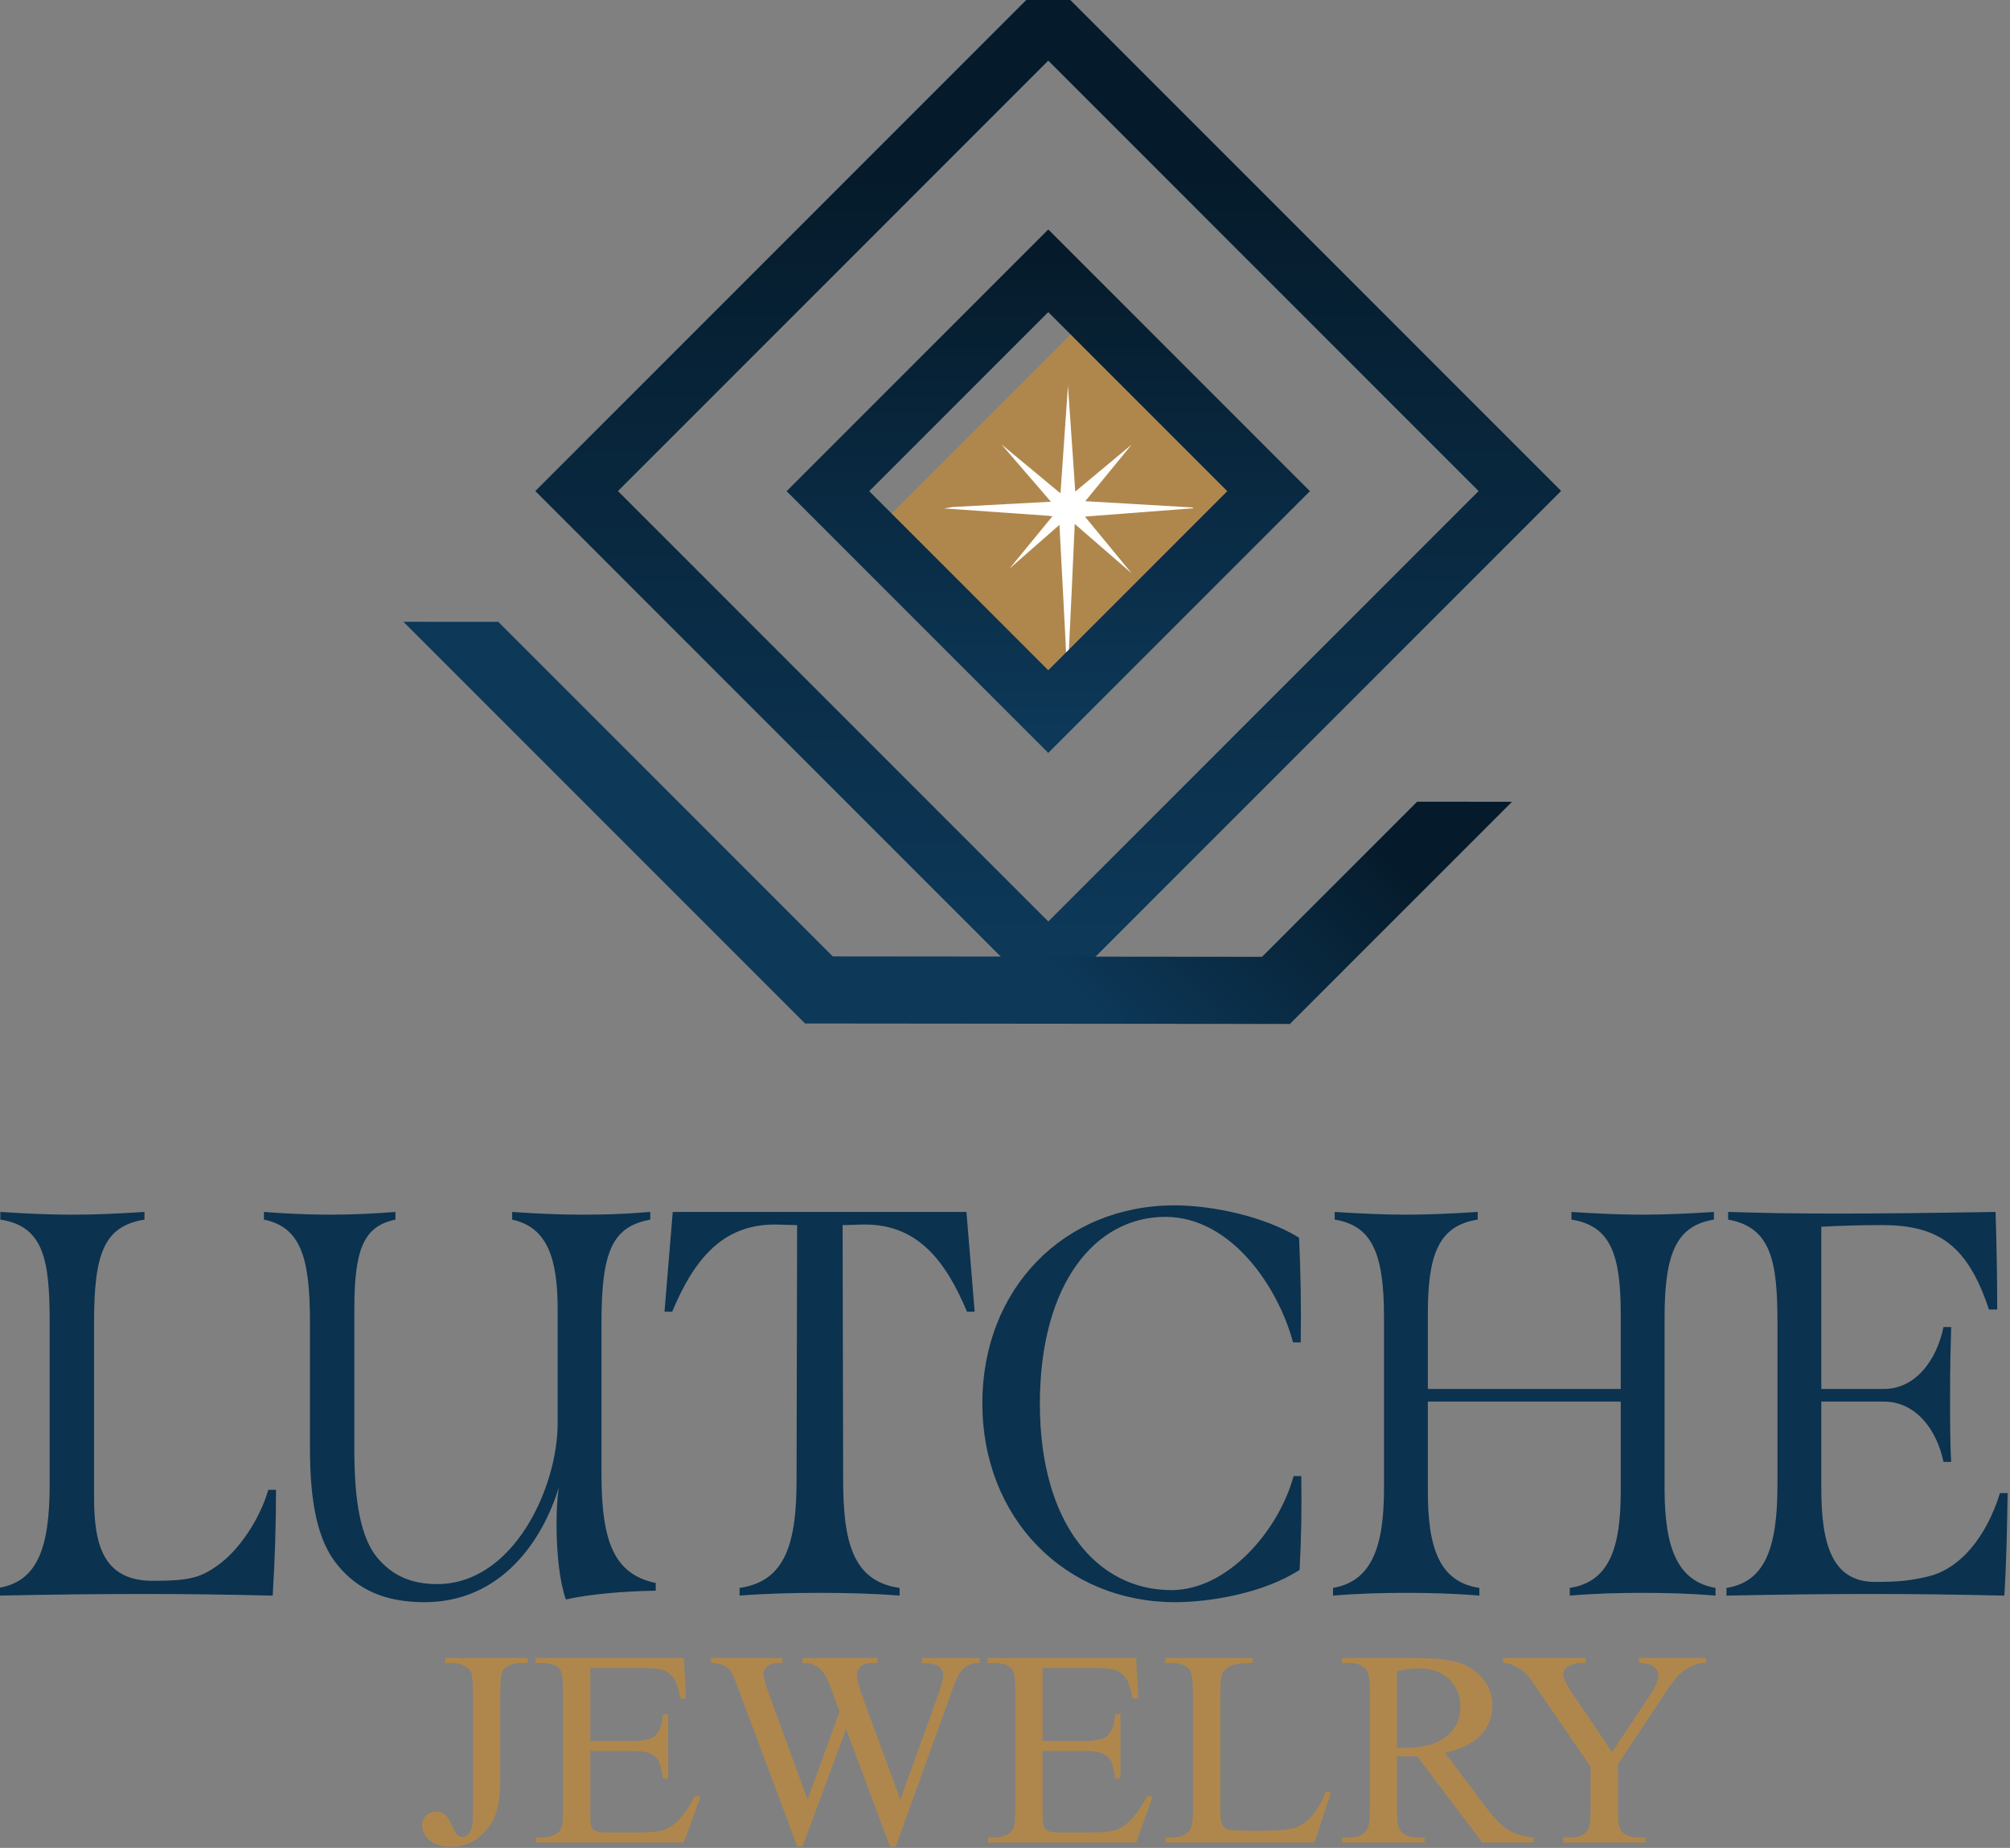
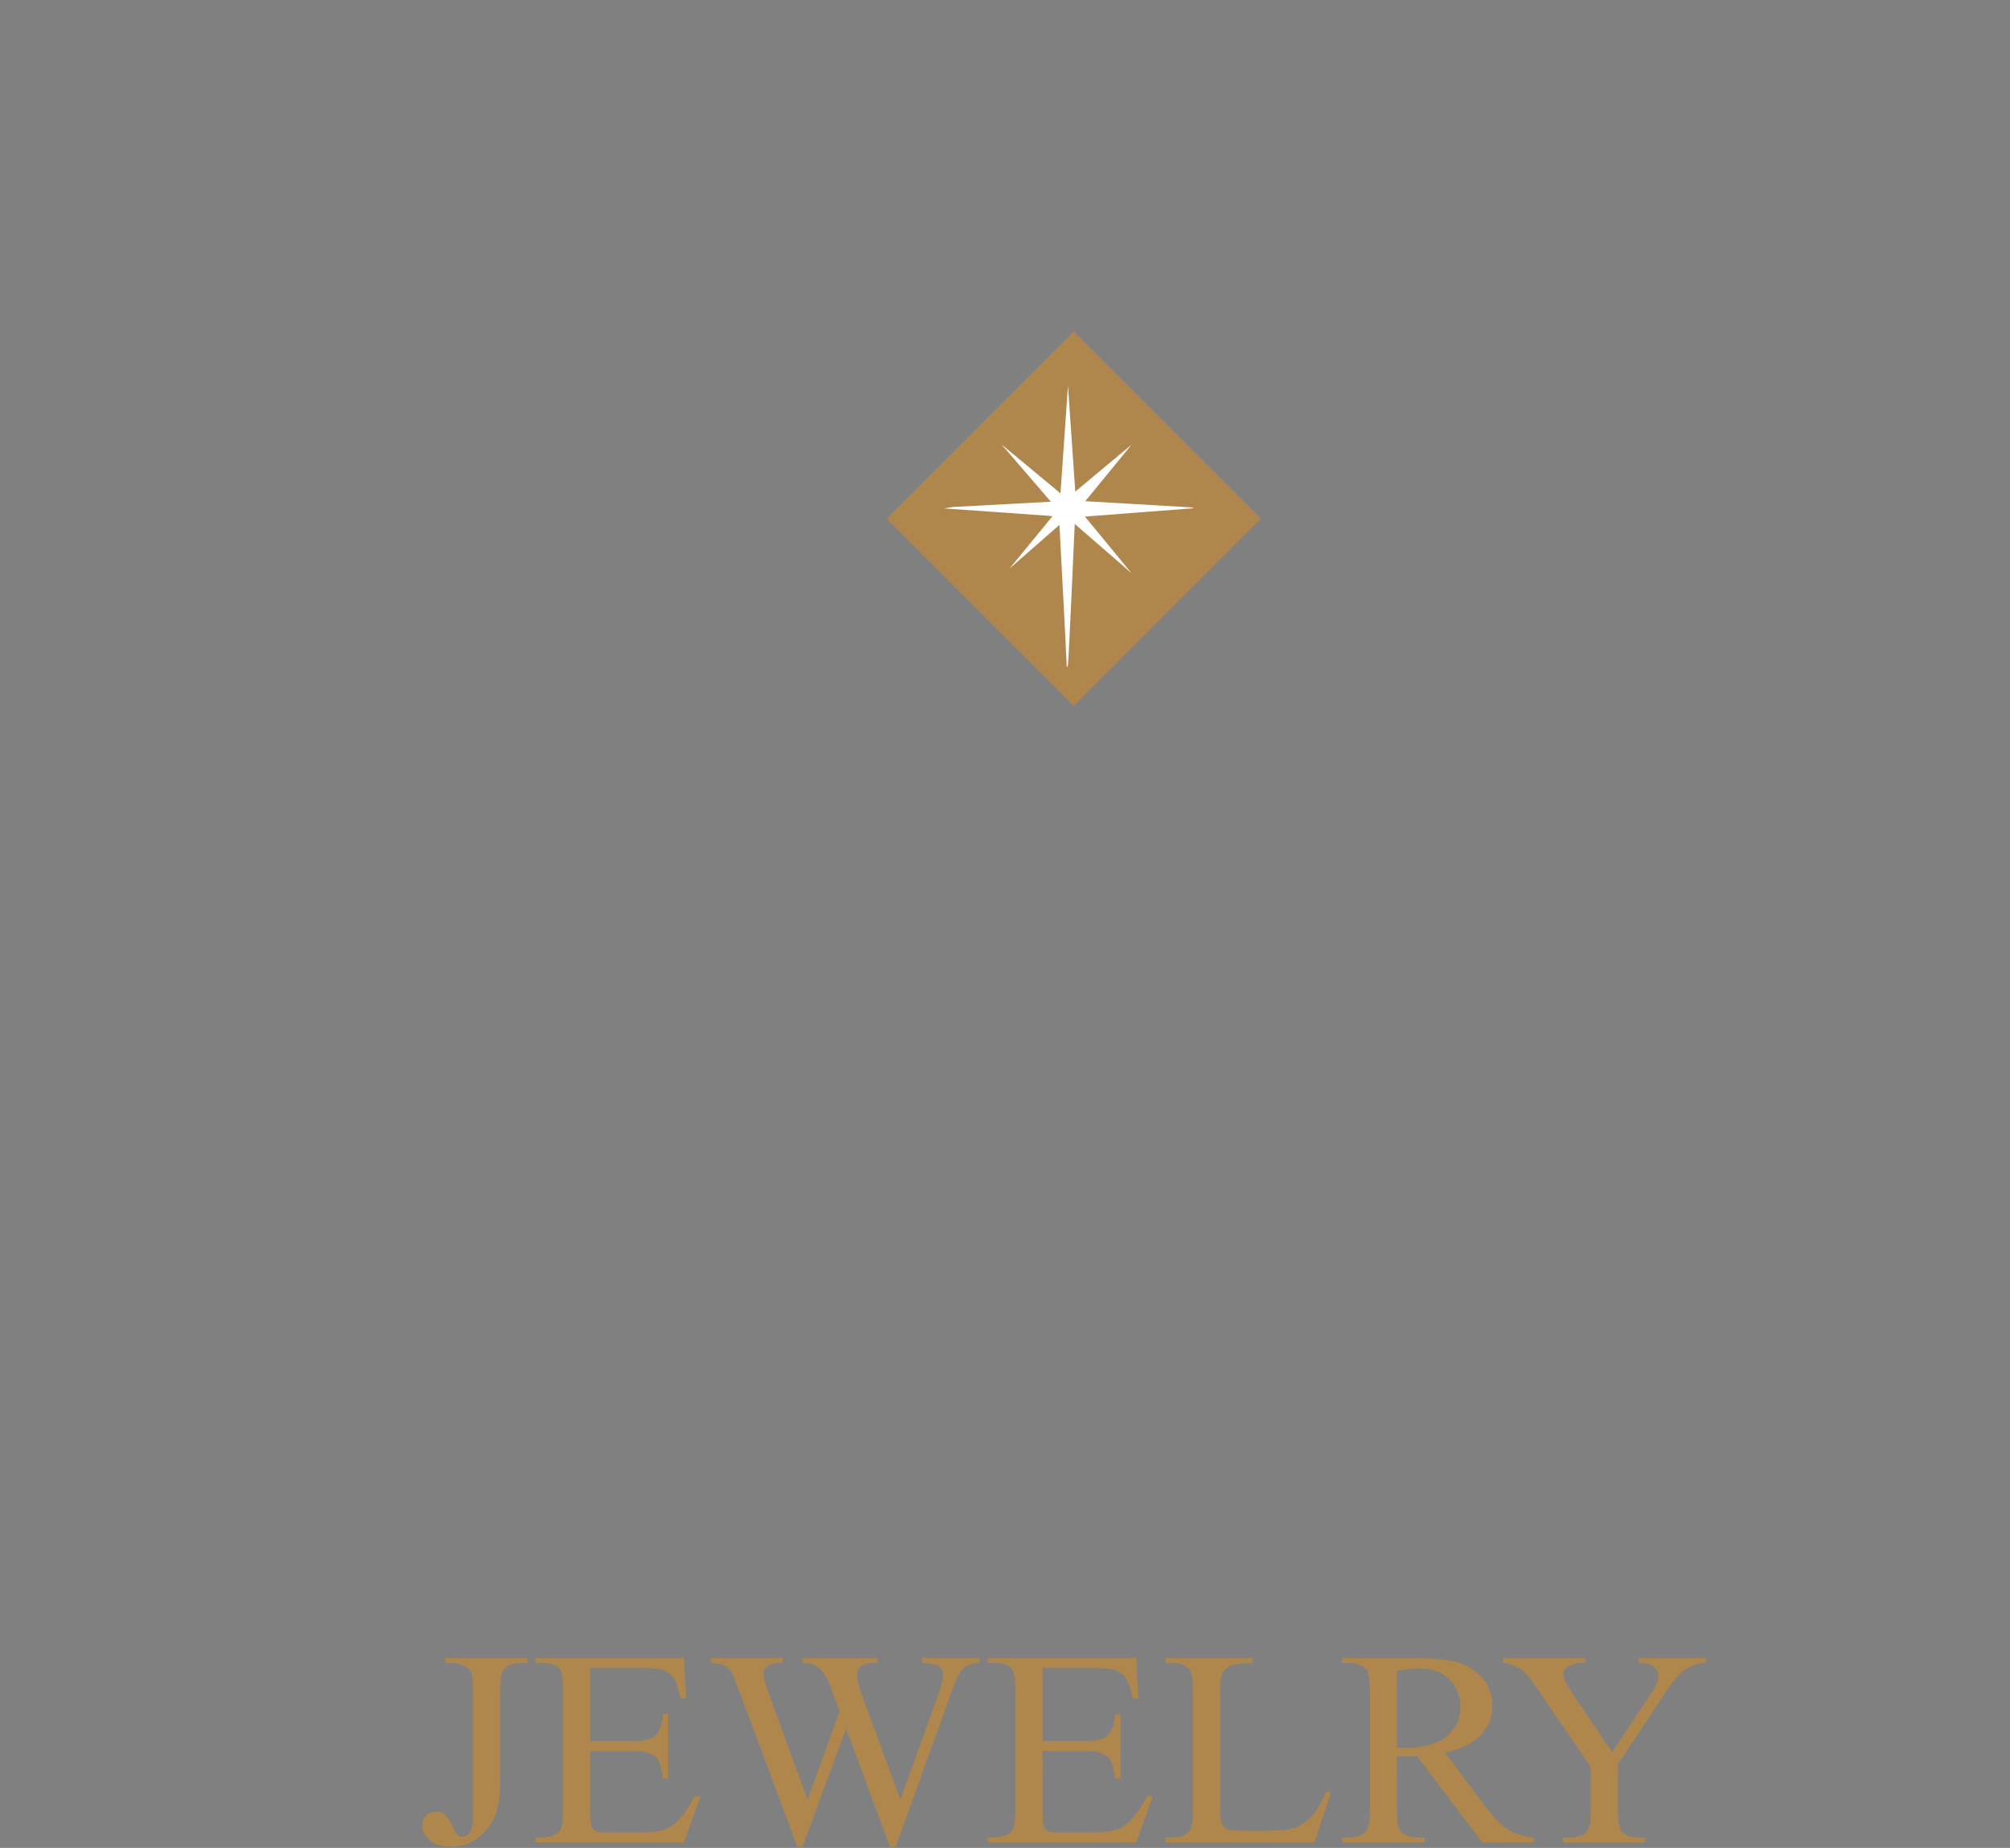
<svg xmlns="http://www.w3.org/2000/svg" xmlns:ns1="http://www.serif.com/" width="100%" height="100%" viewBox="0 0 841 773" version="1.1" xml:space="preserve" style="fill-rule:evenodd;clip-rule:evenodd;stroke-linejoin:round;stroke-miterlimit:2;">
  <rect x="0" y="0" width="841" height="773" fill="#808080" stroke="none" />
  <g transform="matrix(1,0,0,1,9.09495e-13,-79.308)">
    <g id="logo-vertical-cor" ns1:id="logo vertical cor" transform="matrix(2.057,0,0,2.057,-3354.73,-493.252)">
      <g transform="matrix(2.812,0,0,2.693,1715.56,653.044)">
        <path d="M2.096,-13.553L2.096,-13.933L8.066,-13.933L8.066,-13.553L7.562,-13.553C6.994,-13.553 6.579,-13.385 6.319,-13.049C6.155,-12.83 6.072,-12.302 6.072,-11.467L6.072,-4.655C6.072,-3.606 5.958,-2.757 5.728,-2.106C5.499,-1.456 5.103,-0.889 4.542,-0.406C3.98,0.077 3.302,0.319 2.507,0.319C1.863,0.319 1.356,0.159 0.986,-0.159C0.616,-0.478 0.432,-0.843 0.432,-1.254C0.432,-1.589 0.517,-1.843 0.688,-2.014C0.914,-2.226 1.178,-2.332 1.48,-2.332C1.699,-2.332 1.896,-2.26 2.07,-2.117C2.245,-1.973 2.466,-1.589 2.733,-0.966C2.891,-0.596 3.093,-0.411 3.339,-0.411C3.524,-0.411 3.697,-0.524 3.858,-0.75C4.019,-0.976 4.1,-1.377 4.1,-1.952L4.1,-11.467C4.1,-12.172 4.055,-12.638 3.966,-12.864C3.898,-13.035 3.754,-13.183 3.535,-13.306C3.24,-13.47 2.928,-13.553 2.6,-13.553L2.096,-13.553ZM12.587,-13.172L12.587,-7.665L15.649,-7.665C16.443,-7.665 16.974,-7.785 17.241,-8.025C17.597,-8.34 17.796,-8.895 17.837,-9.689L18.217,-9.689L18.217,-4.839L17.837,-4.839C17.741,-5.518 17.645,-5.953 17.55,-6.144C17.426,-6.384 17.224,-6.573 16.943,-6.71C16.662,-6.847 16.231,-6.915 15.649,-6.915L12.587,-6.915L12.587,-2.322C12.587,-1.706 12.614,-1.331 12.669,-1.197C12.724,-1.063 12.82,-0.957 12.957,-0.879C13.094,-0.8 13.354,-0.76 13.738,-0.76L16.101,-0.76C16.889,-0.76 17.46,-0.815 17.817,-0.925C18.173,-1.034 18.515,-1.25 18.844,-1.572C19.269,-1.997 19.704,-2.637 20.149,-3.493L20.56,-3.493L19.358,0L8.621,0L8.621,-0.38L9.114,-0.38C9.443,-0.38 9.754,-0.459 10.049,-0.616C10.268,-0.726 10.417,-0.89 10.496,-1.11C10.575,-1.329 10.614,-1.778 10.614,-2.456L10.614,-11.508C10.614,-12.392 10.525,-12.936 10.347,-13.142C10.1,-13.416 9.689,-13.553 9.114,-13.553L8.621,-13.553L8.621,-13.933L19.358,-13.933L19.512,-10.881L19.111,-10.881C18.967,-11.614 18.808,-12.118 18.634,-12.392C18.459,-12.666 18.2,-12.874 17.858,-13.018C17.584,-13.121 17.101,-13.172 16.409,-13.172L12.587,-13.172ZM40.74,-13.933L40.74,-13.553C40.377,-13.553 40.082,-13.488 39.856,-13.357C39.63,-13.227 39.415,-12.984 39.209,-12.628C39.072,-12.388 38.856,-11.816 38.562,-10.912L34.678,0.319L34.267,0.319L31.092,-8.59L27.937,0.319L27.568,0.319L23.427,-11.251C23.119,-12.114 22.923,-12.624 22.841,-12.782C22.704,-13.042 22.517,-13.236 22.281,-13.363C22.045,-13.489 21.725,-13.553 21.32,-13.553L21.32,-13.933L26.478,-13.933L26.478,-13.553L26.232,-13.553C25.869,-13.553 25.591,-13.47 25.4,-13.306C25.208,-13.142 25.112,-12.943 25.112,-12.71C25.112,-12.47 25.263,-11.919 25.564,-11.056L28.307,-3.237L30.619,-9.884L30.208,-11.056L29.879,-11.991C29.736,-12.333 29.575,-12.635 29.396,-12.895C29.307,-13.025 29.198,-13.135 29.068,-13.224C28.896,-13.347 28.725,-13.436 28.554,-13.491C28.424,-13.532 28.218,-13.553 27.937,-13.553L27.937,-13.933L33.363,-13.933L33.363,-13.553L32.993,-13.553C32.609,-13.553 32.328,-13.47 32.15,-13.306C31.972,-13.142 31.883,-12.919 31.883,-12.638C31.883,-12.289 32.037,-11.679 32.345,-10.809L35.017,-3.237L37.668,-10.912C37.969,-11.761 38.12,-12.35 38.12,-12.679C38.12,-12.837 38.07,-12.984 37.971,-13.121C37.872,-13.258 37.747,-13.354 37.596,-13.409C37.336,-13.505 36.996,-13.553 36.579,-13.553L36.579,-13.933L40.74,-13.933ZM45.302,-13.172L45.302,-7.665L48.364,-7.665C49.159,-7.665 49.689,-7.785 49.957,-8.025C50.313,-8.34 50.511,-8.895 50.553,-9.689L50.933,-9.689L50.933,-4.839L50.553,-4.839C50.457,-5.518 50.361,-5.953 50.265,-6.144C50.142,-6.384 49.939,-6.573 49.659,-6.71C49.378,-6.847 48.946,-6.915 48.364,-6.915L45.302,-6.915L45.302,-2.322C45.302,-1.706 45.329,-1.331 45.384,-1.197C45.439,-1.063 45.535,-0.957 45.672,-0.879C45.809,-0.8 46.069,-0.76 46.453,-0.76L48.816,-0.76C49.604,-0.76 50.176,-0.815 50.532,-0.925C50.888,-1.034 51.231,-1.25 51.559,-1.572C51.984,-1.997 52.419,-2.637 52.864,-3.493L53.275,-3.493L52.073,0L41.336,0L41.336,-0.38L41.829,-0.38C42.158,-0.38 42.47,-0.459 42.764,-0.616C42.983,-0.726 43.132,-0.89 43.211,-1.11C43.29,-1.329 43.329,-1.778 43.329,-2.456L43.329,-11.508C43.329,-12.392 43.24,-12.936 43.062,-13.142C42.816,-13.416 42.405,-13.553 41.829,-13.553L41.336,-13.553L41.336,-13.933L52.073,-13.933L52.227,-10.881L51.827,-10.881C51.683,-11.614 51.523,-12.118 51.349,-12.392C51.174,-12.666 50.916,-12.874 50.573,-13.018C50.299,-13.121 49.816,-13.172 49.124,-13.172L45.302,-13.172ZM65.821,-3.853L66.16,-3.781L64.968,0L54.18,0L54.18,-0.38L54.704,-0.38C55.293,-0.38 55.714,-0.572 55.967,-0.956C56.111,-1.175 56.183,-1.682 56.183,-2.476L56.183,-11.467C56.183,-12.337 56.087,-12.881 55.895,-13.101C55.628,-13.402 55.231,-13.553 54.704,-13.553L54.18,-13.553L54.18,-13.933L60.488,-13.933L60.488,-13.553C59.749,-13.559 59.23,-13.491 58.932,-13.347C58.634,-13.203 58.43,-13.022 58.32,-12.803C58.211,-12.583 58.156,-12.059 58.156,-11.23L58.156,-2.476C58.156,-1.908 58.211,-1.517 58.32,-1.305C58.403,-1.161 58.529,-1.055 58.701,-0.986C58.872,-0.918 59.406,-0.884 60.303,-0.884L61.321,-0.884C62.389,-0.884 63.139,-0.962 63.571,-1.12C64.002,-1.278 64.396,-1.557 64.752,-1.957C65.109,-2.358 65.465,-2.99 65.821,-3.853ZM80.833,0L77.113,0L72.397,-6.514C72.048,-6.501 71.763,-6.494 71.544,-6.494C71.455,-6.494 71.359,-6.495 71.256,-6.499C71.154,-6.502 71.048,-6.507 70.938,-6.514L70.938,-2.466C70.938,-1.589 71.034,-1.045 71.226,-0.832C71.486,-0.531 71.876,-0.38 72.397,-0.38L72.942,-0.38L72.942,0L66.972,0L66.972,-0.38L67.496,-0.38C68.085,-0.38 68.506,-0.572 68.76,-0.956C68.903,-1.168 68.975,-1.671 68.975,-2.466L68.975,-11.467C68.975,-12.344 68.88,-12.888 68.688,-13.101C68.421,-13.402 68.023,-13.553 67.496,-13.553L66.972,-13.553L66.972,-13.933L72.048,-13.933C73.527,-13.933 74.618,-13.825 75.32,-13.609C76.022,-13.393 76.618,-12.996 77.108,-12.417C77.598,-11.838 77.843,-11.148 77.843,-10.347C77.843,-9.491 77.564,-8.747 77.005,-8.117C76.447,-7.487 75.582,-7.042 74.411,-6.781L77.288,-2.784C77.945,-1.867 78.511,-1.257 78.983,-0.956C79.456,-0.654 80.072,-0.462 80.833,-0.38L80.833,0ZM70.938,-7.162C71.068,-7.162 71.181,-7.16 71.277,-7.156L71.513,-7.151C72.842,-7.151 73.844,-7.439 74.519,-8.014C75.193,-8.59 75.531,-9.323 75.531,-10.213C75.531,-11.083 75.259,-11.79 74.714,-12.335C74.169,-12.88 73.448,-13.152 72.551,-13.152C72.154,-13.152 71.616,-13.087 70.938,-12.957L70.938,-7.162ZM88.443,-13.933L93.303,-13.933L93.303,-13.553L93.036,-13.553C92.858,-13.553 92.597,-13.474 92.255,-13.316C91.912,-13.159 91.601,-12.933 91.32,-12.638C91.039,-12.344 90.693,-11.864 90.282,-11.2L86.922,-5.908L86.922,-2.415C86.922,-1.558 87.018,-1.024 87.21,-0.812C87.47,-0.524 87.881,-0.38 88.443,-0.38L88.895,-0.38L88.895,0L82.977,0L82.977,-0.38L83.47,-0.38C84.059,-0.38 84.477,-0.558 84.723,-0.914C84.874,-1.134 84.949,-1.634 84.949,-2.415L84.949,-5.713L81.127,-11.549C80.675,-12.234 80.368,-12.662 80.207,-12.833C80.046,-13.005 79.713,-13.21 79.206,-13.45C79.069,-13.518 78.87,-13.553 78.61,-13.553L78.61,-13.933L84.569,-13.933L84.569,-13.553L84.261,-13.553C83.939,-13.553 83.643,-13.477 83.372,-13.327C83.102,-13.176 82.966,-12.95 82.966,-12.648C82.966,-12.402 83.175,-11.957 83.593,-11.313L86.501,-6.823L89.234,-11.117C89.645,-11.761 89.85,-12.241 89.85,-12.556C89.85,-12.748 89.801,-12.919 89.701,-13.07C89.602,-13.22 89.46,-13.339 89.275,-13.424C89.09,-13.51 88.813,-13.553 88.443,-13.553L88.443,-13.933Z" style="fill:rgb(175,135,77);" />
      </g>
      <g transform="matrix(0.233,0,0,0.233,1630.51,526.369)">
-         <path d="M0,321.474C33.485,316.211 44.966,287.987 44.966,231.538L44.966,89.936C44.966,35.879 40.182,5.742 1.911,0.001L1.911,-6.697C23.917,-5.262 44.489,-4.305 64.58,-4.305C85.629,-4.305 105.241,-5.262 127.726,-6.697L127.726,0.001C92.326,5.742 83.716,29.66 83.716,89.936L83.716,241.584C83.716,280.811 89.934,315.256 134.902,315.256C166.955,315.256 177.478,312.864 194.701,299.468C209.529,287.987 227.707,263.591 235.84,235.843L242.54,235.843C242.54,266.938 241.582,297.076 239.667,328.171C198.527,327.216 163.127,326.737 127.726,326.737C88.021,326.737 46.881,327.216 0,328.171L0,321.474ZM574.063,317.169L574.063,323.866C543.444,324.345 515.222,327.216 495.605,331.521C490.345,316.69 487.474,292.292 487.474,266.459C487.474,254.978 487.953,243.497 489.387,233.93C475.035,280.811 438.68,333.913 372.184,333.913C337.741,333.913 313.822,322.908 296.599,301.86C278.421,280.334 272.201,245.411 272.201,199.486L272.201,89.936C272.201,34.923 265.025,6.698 232.019,0.001L232.019,-6.697C250.197,-5.262 271.724,-4.305 288.945,-4.305C310.472,-4.305 328.174,-5.262 346.83,-6.697L346.83,0.001C319.082,5.742 310.951,25.834 310.951,77.977L310.951,201.4C310.951,246.367 316.69,277.942 331.042,295.163C343.483,309.993 359.745,318.127 383.188,318.127C450.161,318.127 488.429,233.451 488.429,177.959L488.429,78.455C488.429,33.487 479.343,6.698 448.724,0.001L448.724,-6.697C469.296,-5.262 489.866,-4.305 509.48,-4.305C529.092,-4.305 546.315,-4.783 569.279,-6.697L569.279,0.001C535.792,6.219 526.701,28.226 526.701,90.415L526.701,221.97C526.701,282.247 538.184,309.514 574.063,317.169ZM852.482,80.368L845.787,80.368C827.128,35.879 802.732,4.306 756.806,4.306C750.586,4.306 743.891,4.785 737.192,4.785L737.671,226.753C737.671,280.81 745.802,315.734 786.946,321.473L786.946,328.17C762.546,326.257 740.063,325.779 717.101,325.779C694.618,325.779 671.654,326.257 647.256,328.17L647.256,321.473C687.919,315.734 697.01,281.289 697.01,226.753L697.487,4.785C690.79,4.785 684.093,4.306 677.875,4.306C631.47,4.306 607.074,35.879 588.415,80.368L581.72,80.368L588.896,-6.698L845.306,-6.698L852.482,80.368ZM859.179,160.259C859.179,60.755 929.98,-12.438 1027.09,-12.438C1058.67,-12.438 1104.59,-3.348 1135.68,15.787C1137.12,46.403 1137.6,77.02 1137.12,107.158L1130.42,107.158C1117.51,58.842 1076.37,-2.391 1018.96,-2.391C957.728,-2.391 909.41,55.971 909.41,160.737C909.41,265.025 959.162,323.387 1024.22,323.387C1073.49,323.387 1117.98,271.243 1130.9,223.884L1137.6,223.884C1138.08,251.151 1137.6,278.897 1136.16,305.688C1104.59,326.258 1057.23,333.912 1027.57,333.912C931.416,333.912 859.179,260.72 859.179,160.259ZM1499.25,321.474L1499.25,328.171C1476.77,326.258 1455.72,325.779 1435.63,325.779C1415.06,325.779 1394.49,326.258 1372,328.171L1372,321.474C1406.45,316.211 1416.5,286.553 1416.5,237.278L1416.5,158.824L1248.1,158.824L1248.1,237.278C1248.1,286.553 1258.15,316.211 1293.07,321.474L1293.07,328.171C1270.59,326.258 1250.02,325.779 1229.45,325.779C1208.88,325.779 1188.31,326.258 1165.34,328.171L1165.34,321.474C1197.87,315.735 1209.83,287.987 1209.83,234.886L1209.83,85.152C1209.83,29.182 1199.31,5.263 1166.78,0.001L1166.78,-6.697C1189.26,-5.262 1210.31,-4.305 1229.45,-4.305C1248.1,-4.305 1269.63,-5.262 1291.64,-6.697L1291.64,0.001C1257.19,5.263 1248.1,31.095 1248.1,82.283L1248.1,147.821L1416.5,147.821L1416.5,82.283C1416.5,31.095 1407.88,5.263 1373.44,0.001L1373.44,-6.697C1395.44,-5.262 1416.5,-4.305 1435.63,-4.305C1454.29,-4.305 1475.81,-5.262 1497.82,-6.697L1497.82,0.001C1465.29,5.263 1454.77,29.182 1454.77,85.152L1454.77,234.886C1454.77,287.987 1466.72,315.735 1499.25,321.474ZM1754.23,238.713C1753.76,268.374 1753.27,298.512 1751.36,328.17C1708.31,327.216 1673.39,326.737 1635.12,326.737C1596.85,326.737 1555.7,327.216 1508.82,328.17L1508.82,321.473C1541.83,316.211 1553.31,287.987 1553.31,231.537L1553.31,89.936C1553.31,36.835 1548.05,6.699 1510.26,0.001L1510.26,-6.698C1540.87,-5.74 1568.62,-5.262 1605.45,-5.262C1638.94,-5.262 1687.26,-5.74 1743.71,-6.698C1744.66,22.006 1745.14,50.23 1745.14,78.455L1737.97,78.455C1719.31,22.485 1693.96,4.784 1644.68,4.784C1627.94,4.784 1608.33,5.262 1591.58,6.219L1591.58,147.82L1646.12,147.82C1674.34,147.82 1692.52,121.988 1698.26,93.763L1704.96,93.763C1704.48,109.072 1704,130.599 1704,152.125C1704,173.653 1704,195.659 1704.96,211.446L1698.26,211.446C1692.52,183.699 1674.34,158.823 1646.12,158.823L1591.58,158.823L1591.58,234.408C1591.58,283.681 1601.15,316.211 1638.47,316.211C1658.56,316.211 1668.12,315.256 1682.95,311.906C1713.09,305.688 1736.05,276.026 1747.54,238.713L1754.23,238.713Z" style="fill:rgb(11,50,79);" />
-       </g>
+         </g>
      <g id="icon" transform="matrix(1,0,0,1,19.448,-97.318)">
        <g transform="matrix(0.312,0.312,-0.312,0.312,-1161.03,-2745.86)">
          <rect x="9903.49" y="317.359" width="122.037" height="122.037" style="fill:rgb(175,135,77);" />
        </g>
        <g id="path1" transform="matrix(0.609,0,0,0.609,1781.94,409.802)">
          <path d="M76.272,165.498C76.249,163.379 73.883,119.208 73.883,119.208L57.202,133.817L71.521,116.372L70.351,116.188L35.276,113.712L38.326,113.244L71.025,111.483L54.526,92.349L74.23,108.687L76.73,72.747L79.17,108.102L97.974,92.432L82.512,111.311L118.258,113.396L118.656,113.664L82.388,116.446L97.989,135.378L78.99,118.899C78.99,118.899 76.925,165.689 76.7,166.215C76.366,166.994 76.286,166.861 76.272,165.498Z" style="fill:white;fill-rule:nonzero;" />
        </g>
        <g transform="matrix(0.855,0.855,-0.855,0.855,-6371.48,-8316.5)">
-           <path d="M9965.74,317.359L9965.74,379.612L9903.49,379.612L9903.49,317.359L9965.74,317.359ZM9955.91,327.189L9913.32,327.189L9913.32,369.782L9955.91,369.782L9955.91,327.189Z" style="fill:url(#_Linear1);" />
-         </g>
+           </g>
        <g transform="matrix(0.855,0.855,-0.855,0.855,-6371.48,-8367.64)">
-           <path d="M10025.5,317.359L10025.5,439.396L9903.49,439.396L9903.49,317.359L10025.5,317.359ZM10015.7,327.189L9913.32,327.189L9913.32,429.567L10015.7,429.567L10015.7,327.189Z" style="fill:url(#_Linear2);" />
-         </g>
+           </g>
        <g transform="matrix(0.855,0.855,-0.079,0.079,-6739.39,-8000.2)">
-           <path d="M10056.9,-756.098L10056.9,-184.171L9999.17,439.396L9903.63,439.396L9914.92,317.359L9994.49,317.359L10045.6,-234.721L10045.6,-634.061L10056.9,-756.098Z" style="fill:url(#_Linear3);" />
-         </g>
+           </g>
      </g>
    </g>
  </g>
  <defs>
    <linearGradient id="_Linear1" x1="0" y1="0" x2="1" y2="0" gradientUnits="userSpaceOnUse" gradientTransform="matrix(-56.518,-56.518,56.518,-56.518,9963.01,377.426)">
      <stop offset="0" style="stop-color:rgb(13,56,88);stop-opacity:1" />
      <stop offset="1" style="stop-color:rgb(5,27,43);stop-opacity:1" />
    </linearGradient>
    <linearGradient id="_Linear2" x1="0" y1="0" x2="1" y2="0" gradientUnits="userSpaceOnUse" gradientTransform="matrix(-90.375,-90.375,90.375,-90.375,10021.1,427.193)">
      <stop offset="0" style="stop-color:rgb(13,56,88);stop-opacity:1" />
      <stop offset="1" style="stop-color:rgb(5,27,43);stop-opacity:1" />
    </linearGradient>
    <linearGradient id="_Linear3" x1="0" y1="0" x2="1" y2="0.092" gradientUnits="userSpaceOnUse" gradientTransform="matrix(-53.648,-579.708,579.708,-53.648,10030.2,55.826)">
      <stop offset="0" style="stop-color:rgb(13,56,88);stop-opacity:1" />
      <stop offset="1" style="stop-color:rgb(5,27,43);stop-opacity:1" />
    </linearGradient>
  </defs>
</svg>